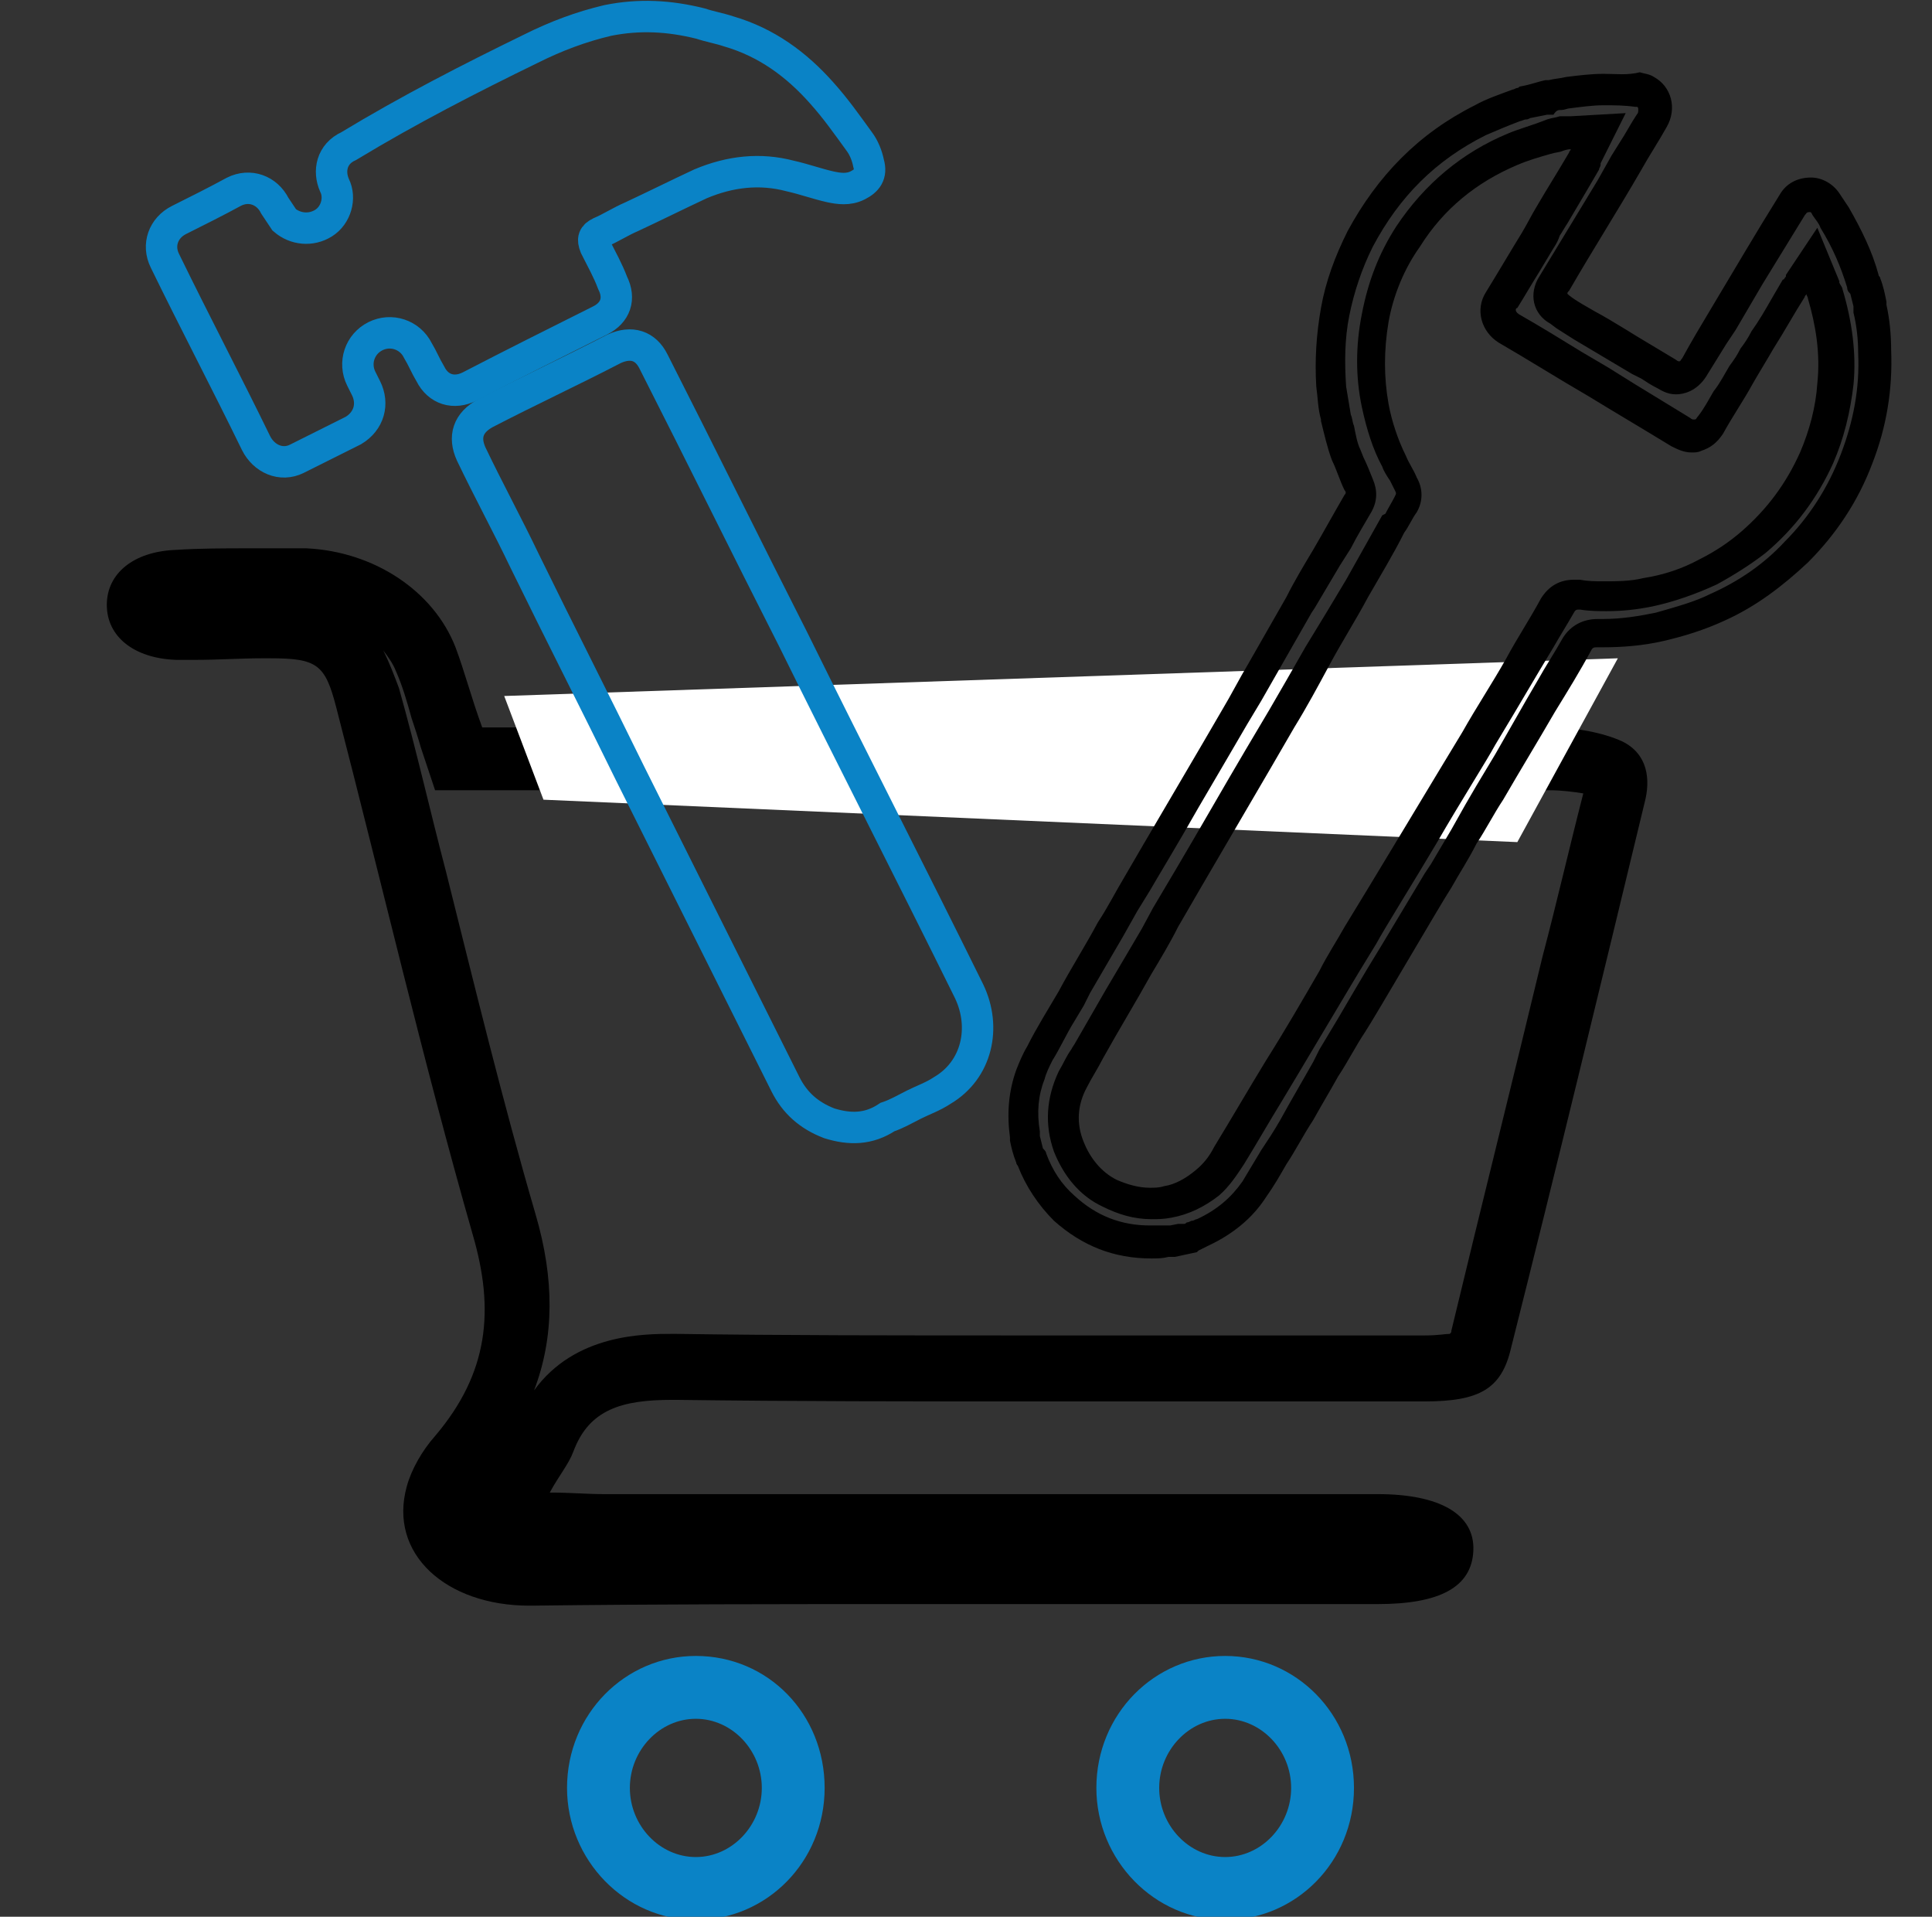
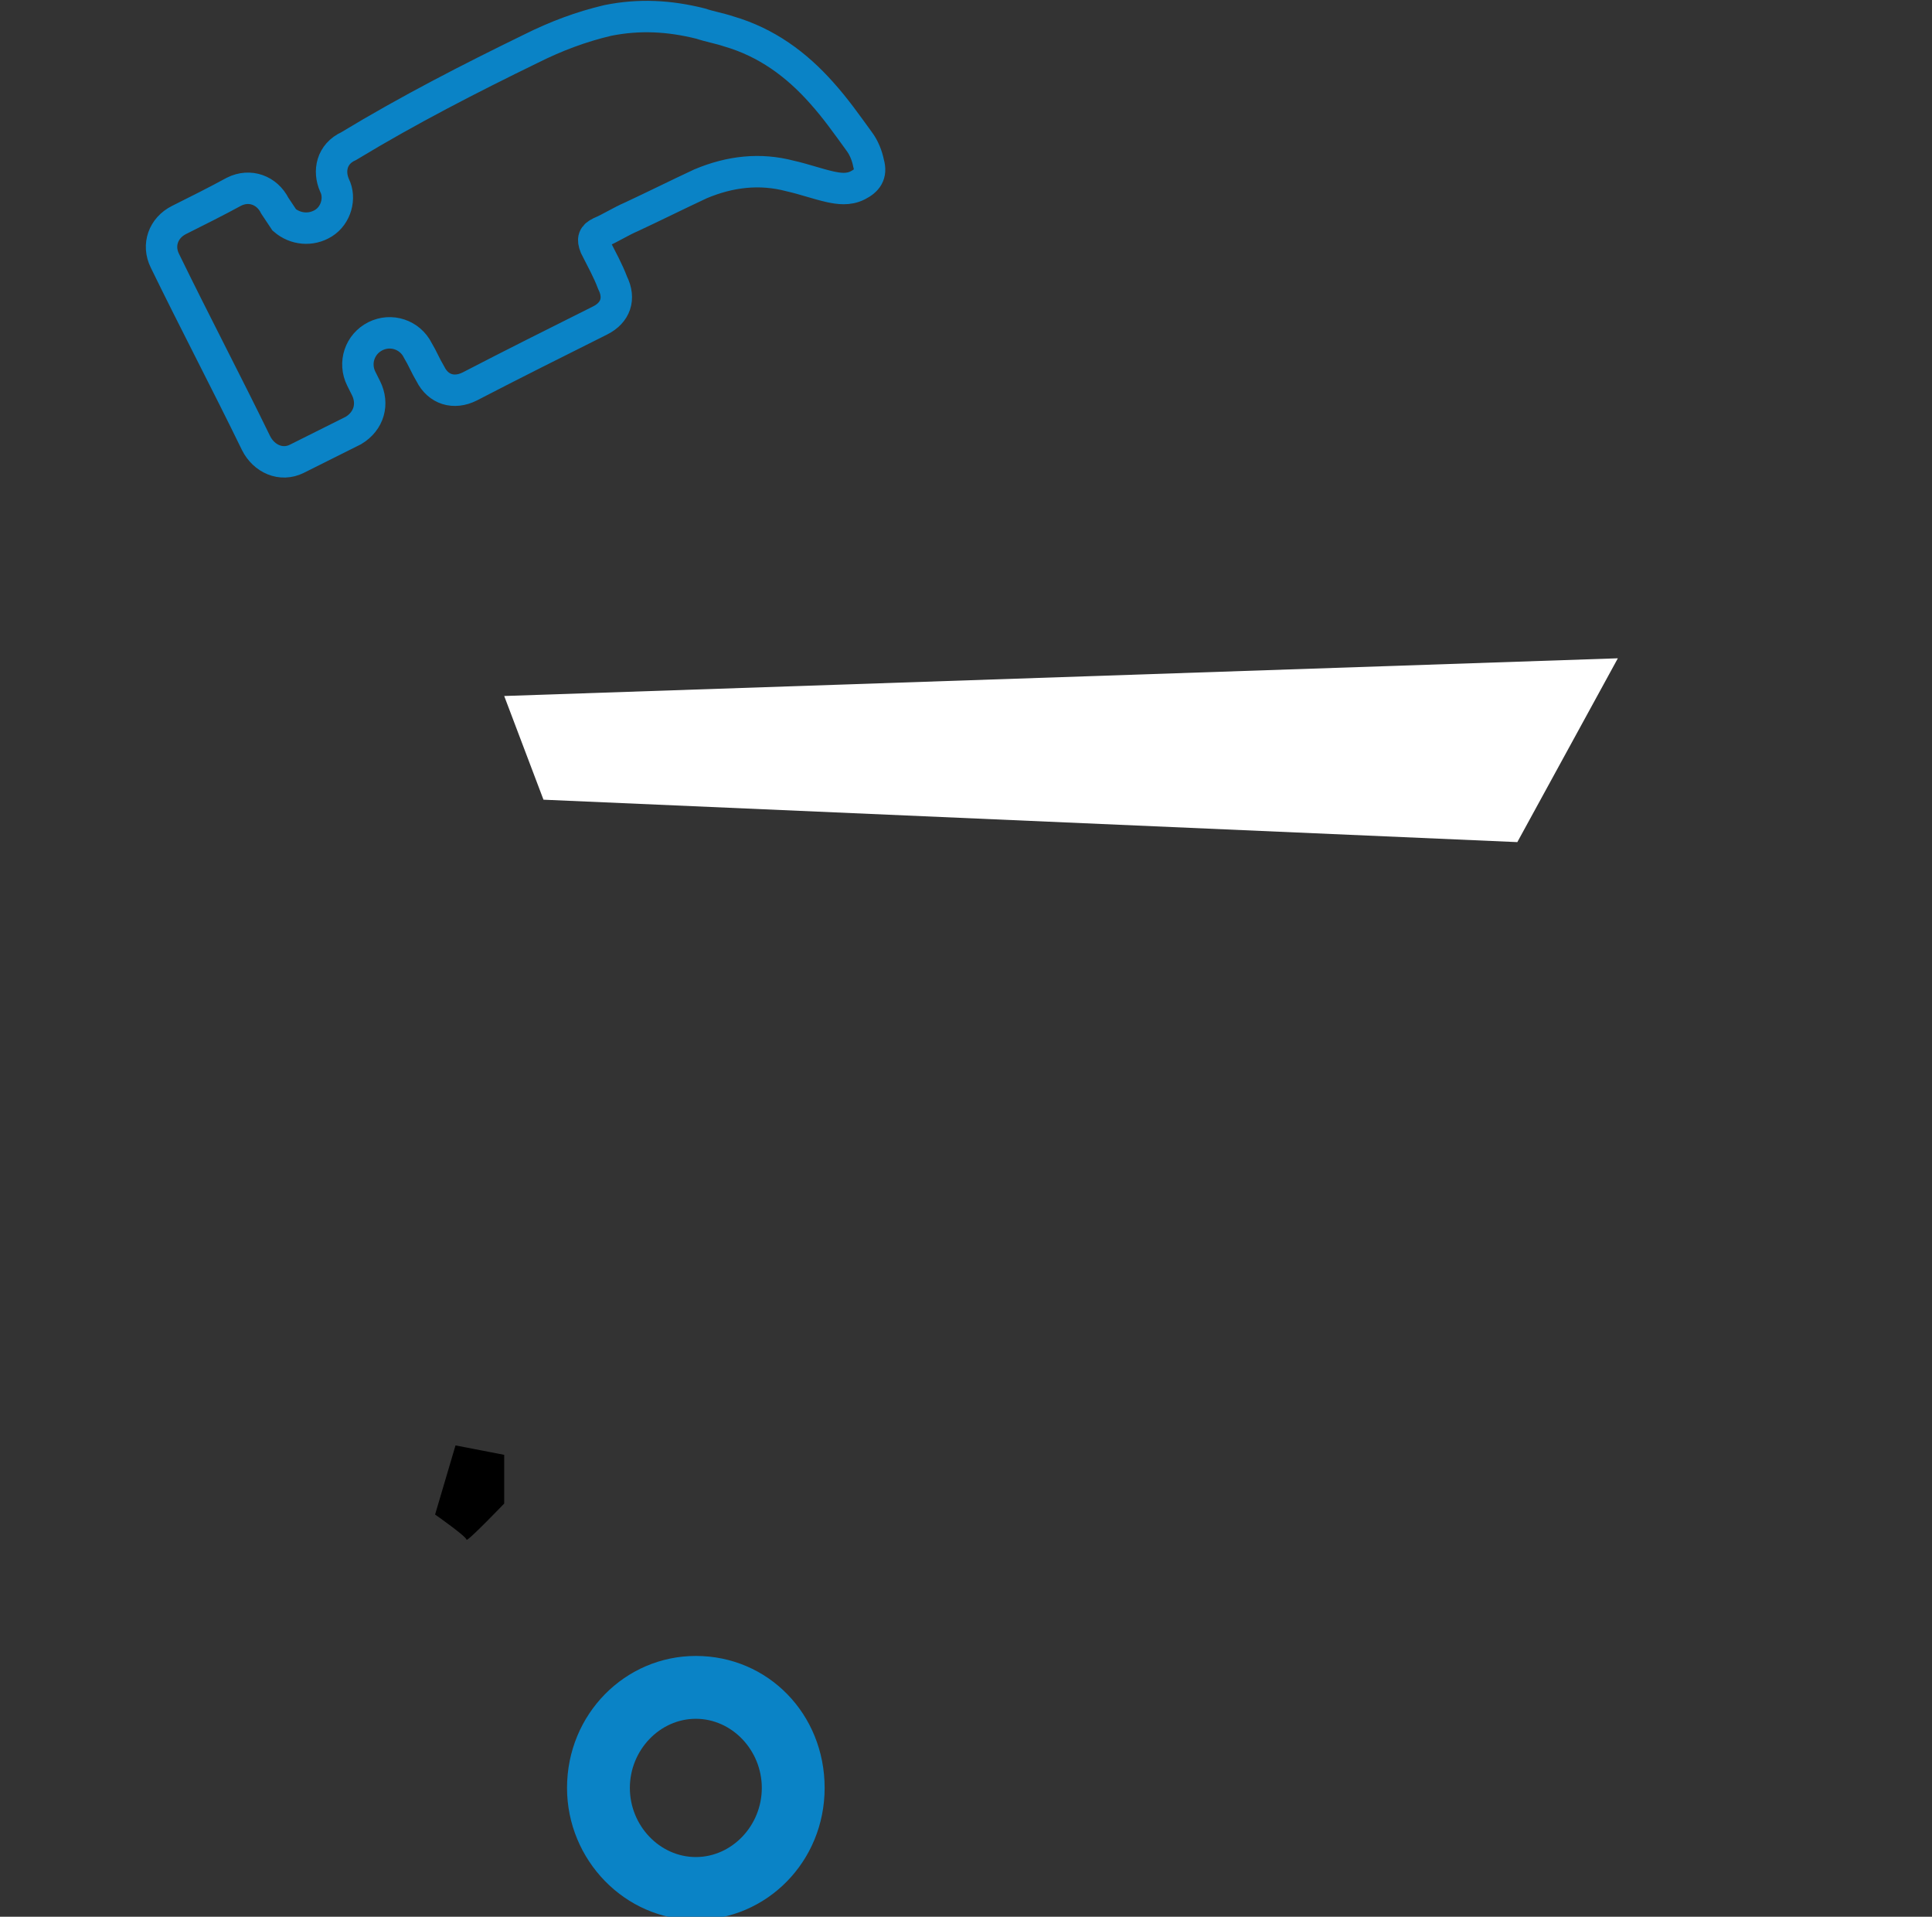
<svg xmlns="http://www.w3.org/2000/svg" version="1.1" id="Layer_1" x="0px" y="0px" viewBox="0 0 123 122" style="enable-background:new 0 0 123 122;" xml:space="preserve">
  <rect x="0" y="0" width="123" height="122" fill="#333333" stroke="none" />
  <style type="text/css">
	.st0{fill:none;stroke:#000000;stroke-width:2;stroke-miterlimit:10;}
	.st1{stroke:#000000;stroke-miterlimit:10;}
	.st2{fill:#FFFFFF;}
	.st3{fill:#1182C5;}
	.st4{fill:#0A83C6;}
	.st5{fill:#FFFFFF;stroke:#1581C5;stroke-width:2;stroke-miterlimit:10;}
	.st6{fill:#FFFFFF;stroke:#000000;stroke-width:2;stroke-miterlimit:10;}
	.st7{fill:none;stroke:#000000;stroke-width:4;stroke-miterlimit:10;}
	.st8{fill:#1581C5;}
	.st9{fill:none;stroke:#0A83C6;stroke-width:2;stroke-miterlimit:10;}
	.st10{stroke:#000000;stroke-width:0.75;stroke-miterlimit:10;}
	.st11{fill:none;stroke:#0A83C6;stroke-width:3;stroke-miterlimit:10;}
	.st12{stroke:#000000;stroke-width:2;stroke-miterlimit:10;}
	.st13{fill:#0A83C6;stroke:#0A83C6;stroke-miterlimit:10;}
	.st14{fill:none;stroke:#000000;stroke-width:1.5;stroke-miterlimit:10;}
	.st15{fill:none;stroke:#0A83C6;stroke-width:1.5;stroke-miterlimit:10;}
	.st16{fill:none;stroke:#1581C5;stroke-width:4;stroke-miterlimit:10;}
	.st17{fill:none;stroke:#000000;stroke-width:8;stroke-linecap:round;stroke-miterlimit:10;}
	.st18{fill:#1182C5;stroke:#FFFFFF;stroke-width:0.5;stroke-miterlimit:10;}
</style>
  <g>
    <g>
-       <path d="M24.4,41.4c0.3,0.4,0.6,0.8,0.8,1.3c0.4,0.9,0.7,1.9,1,3c0.2,0.6,0.4,1.2,0.6,1.9l0.9,2.7h2.9h3.8l12.9,0l12.9,0    c11.4,0,24.9,0,38.5,0c0.7,0,1.5,0.1,2.1,0.2c-0.9,3.5-1.7,7-2.6,10.4c-1.9,7.9-3.9,15.9-5.8,23.8c0,0.1,0,0.1-0.1,0.2    c-0.3,0-0.7,0.1-1.6,0.1c-3.3,0-6.6,0-9.8,0c-5.1,0-10.1,0-15.2,0c-8.8,0-16,0-22.7-0.1l-0.2,0c-1.8,0-6.2,0-8.8,3.6    c1.3-3.4,1.3-7.1,0.1-11.2c-2.1-7.2-3.9-14.6-5.7-21.8c-1-3.8-1.9-7.8-3-11.7C25.1,43,24.8,42.2,24.4,41.4 M31.2,93.4L29.7,96    c0-0.1,0-0.2,0.1-0.3c0.1-0.5,0.5-1.1,1-1.7C30.9,93.8,31.1,93.6,31.2,93.4 M15.9,34.9c-1.6,0-3.2,0-4.7,0.1    c-2.7,0.1-4.4,1.5-4.4,3.5c0,2,1.7,3.4,4.4,3.5c0.4,0,0.8,0,1.3,0c1.4,0,2.8-0.1,4.2-0.1c0.2,0,0.4,0,0.5,0c3,0,3.5,0.4,4.2,3.1    c2.9,11.2,5.5,22.4,8.7,33.6c1.4,4.8,1,8.8-2.4,12.8c-0.8,0.9-1.5,2.1-1.8,3.2c-1.2,4.3,2.5,7.6,7.8,7.6c0,0,0.1,0,0.1,0    c7.9-0.1,15.7-0.1,23.6-0.1c9.2,0,18.4,0,27.6,0c0.9,0,1.8,0,2.7,0c4,0,6-1.1,6.1-3.4c0.1-2.3-2.1-3.6-6.1-3.6H38.4    c-1,0-2.1-0.1-3.4-0.1c0.6-1.1,1.2-1.8,1.5-2.6c1-2.7,3.1-3.3,6.3-3.3c0.1,0,0.1,0,0.2,0c7.6,0.1,15.1,0.1,22.7,0.1    c8.3,0,16.7,0,25,0c3.5,0,4.9-0.8,5.5-3.4c2.9-11.5,5.7-23.1,8.5-34.7c0.4-1.5,0.2-3.1-1.4-3.9c-1.3-0.6-3.1-0.9-4.6-0.9    c-12.8,0-25.7,0-38.5,0c-8.6,0-17.2,0-25.7,0h-3.8c-0.7-1.9-1.1-3.5-1.7-5.1c-1.4-3.6-5.2-6.1-9.5-6.3    C18.3,34.9,17.1,34.9,15.9,34.9L15.9,34.9z" />
-     </g>
+       </g>
    <g>
      <path class="st4" d="M44.3,109.4c2.3,0,4.2,2,4.2,4.4s-1.9,4.4-4.2,4.4c-2.3,0-4.2-2-4.2-4.4S42,109.4,44.3,109.4 M44.3,105.4    c-4.5,0-8.2,3.7-8.2,8.4c0,4.6,3.7,8.4,8.2,8.4s8.2-3.7,8.2-8.4C52.5,109.1,48.9,105.4,44.3,105.4L44.3,105.4z" />
    </g>
    <g>
-       <path class="st4" d="M78,109.4c2.3,0,4.2,2,4.2,4.4s-1.9,4.4-4.2,4.4s-4.2-2-4.2-4.4S75.7,109.4,78,109.4 M78,105.4    c-4.5,0-8.2,3.7-8.2,8.4c0,4.6,3.7,8.4,8.2,8.4s8.2-3.7,8.2-8.4C86.2,109.1,82.5,105.4,78,105.4L78,105.4z" />
-     </g>
+       </g>
  </g>
  <polygon class="st2" points="32.1,44.3 34.6,50.9 96.6,53.6 103,41.9 " />
  <g>
-     <path class="st9" d="M52.8,71.5c-1.3-0.5-2.2-1.3-2.8-2.5c-3.3-6.6-6.6-13.2-9.9-19.8c-2.2-4.5-4.5-9-6.7-13.5   c-1.1-2.3-2.3-4.5-3.4-6.8c-0.5-1.1-0.2-2,0.9-2.6c2.7-1.4,5.5-2.7,8.2-4.1c1.1-0.5,2-0.2,2.5,0.8c3,5.9,5.9,11.8,8.9,17.7   c3.7,7.5,7.5,14.9,11.2,22.4c1.1,2.3,0.5,5-1.7,6.3c-0.6,0.4-1.2,0.6-1.8,0.9c-0.6,0.3-1.1,0.6-1.7,0.8   C55.3,71.9,54.1,71.9,52.8,71.5z" />
    <path class="st9" d="M46.4,2c2.4,0.7,4.3,2.1,5.9,3.9c0.9,1,1.6,2,2.4,3.1c0.3,0.4,0.5,0.9,0.6,1.4c0.2,0.7-0.1,1.1-0.7,1.4   c-0.6,0.3-1.2,0.2-1.7,0.1c-0.9-0.2-1.7-0.5-2.6-0.7c-1.9-0.5-3.8-0.3-5.7,0.5c-1.5,0.7-2.9,1.4-4.4,2.1c-0.7,0.3-1.3,0.7-2,1   c-0.4,0.2-0.5,0.4-0.3,0.9c0.4,0.8,0.8,1.5,1.1,2.3c0.5,1,0.2,1.9-0.8,2.4c-2.8,1.4-5.6,2.8-8.3,4.2c-1,0.5-2,0.2-2.5-0.8   c-0.3-0.5-0.5-1-0.8-1.5c-0.5-1-1.7-1.4-2.7-0.9c-1,0.5-1.4,1.7-0.9,2.7c0.1,0.2,0.2,0.4,0.3,0.6c0.5,1,0.2,2.1-0.8,2.7   c-1.2,0.6-2.4,1.2-3.6,1.8c-1,0.5-2.1,0-2.6-1c-1.9-3.9-3.9-7.7-5.8-11.6c-0.5-1-0.1-2.1,0.9-2.6c1.2-0.6,2.4-1.2,3.5-1.8   c1-0.5,2.1-0.1,2.6,0.9c0.2,0.3,0.4,0.6,0.6,0.9c0.7,0.6,1.7,0.7,2.5,0.2c0.8-0.5,1.1-1.6,0.7-2.4c-0.4-0.9-0.2-2,0.9-2.5   C26,7,29.9,5,33.8,3.1c1.6-0.8,3.2-1.4,4.9-1.8c2-0.4,3.9-0.3,5.9,0.2C45.2,1.7,45.8,1.8,46.4,2z" />
  </g>
  <g>
    <g>
-       <path d="M102.1,6.7c0.7,0,1.3,0,2,0.1c0.1,0,0.1,0,0.1,0c0.1,0,0.1,0.1,0.1,0.2c0,0.1,0,0.2-0.1,0.3c-0.4,0.6-0.7,1.2-1.1,1.8    l-0.5,0.8l-0.9,1.6l-3.7,6.1c-0.7,1.1-0.4,2.4,0.7,3l0.4,0.3l1.1,0.7l3.7,2.2l0.6,0.3c0.3,0.2,0.6,0.4,1,0.6    c0.2,0.1,0.6,0.4,1.2,0.4c0.5,0,1.3-0.2,1.9-1.1l1.3-2.1l0.6-0.9l1.7-2.9l2.7-4.4c0.1-0.1,0.1-0.2,0.3-0.2c0.1,0,0.1,0,0.2,0.2    c0.2,0.3,0.4,0.5,0.5,0.8c0.8,1.3,1.3,2.5,1.7,3.8c0,0.2,0.1,0.3,0.2,0.4l0.2,0.8c0,0.1,0,0.3,0,0.4c0.2,0.8,0.3,1.7,0.3,2.6    c0.1,2.2-0.3,4.3-1.1,6.4c-0.8,2.1-2,4-3.6,5.6c-1.3,1.4-2.9,2.5-4.7,3.3c-1,0.5-2.1,0.8-3.5,1.2c-1,0.2-2.1,0.4-3.4,0.4l-0.3,0    c-0.9,0-1.7,0.4-2.2,1.2c-0.5,0.9-1.1,1.8-1.6,2.7l-0.7,1.2L95.2,48L94,50l-0.7,1.2l-0.9,1.6L91.1,55l-0.4,0.6    c-0.3,0.5-1.5,2.5-2.7,4.5c-1.3,2.1-2.5,4.2-2.8,4.7l-1.2,2l-0.4,0.8l-1.6,2.8l-0.5,0.9c-0.4,0.7-0.8,1.3-1.2,1.9l-0.3,0.5    c-0.3,0.5-0.6,1-0.9,1.5c-0.7,1-1.6,1.8-2.9,2.4c-0.1,0-0.2,0.1-0.3,0.1c-0.1,0-0.2,0.1-0.3,0.1c-0.1,0-0.1,0.1-0.2,0.1L75,77.9    l-0.5,0.1l0,0c-0.1,0-0.2,0-0.4,0c-0.3,0-0.6,0-0.9,0c-1.8,0-3.4-0.6-4.8-1.9c-0.8-0.7-1.4-1.6-1.8-2.7c0-0.1-0.1-0.2-0.2-0.3    l-0.1-0.4l-0.1-0.4c0-0.1,0-0.2,0-0.3c-0.2-1.2-0.1-2.3,0.3-3.3c0.1-0.4,0.3-0.8,0.5-1.2c0.5-0.8,0.9-1.7,1.4-2.5l0.6-1l0.4-0.8    l2.1-3.6l0.9-1.6l0.8-1.3c0.4-0.7,1.8-3,3.1-5.3c1.4-2.4,2.7-4.6,3.1-5.3l0.9-1.5l0.8-1.4l1.2-2.1l1.2-2.1l0.2-0.3l1.6-2.7    l0.7-1.1c0.4-0.8,0.9-1.6,1.3-2.3c0.4-0.7,0.4-1.4,0.1-2.1c-0.2-0.5-0.4-1-0.6-1.4l-0.2-0.5c-0.2-0.4-0.3-1-0.4-1.5    c-0.1-0.2-0.1-0.5-0.2-0.7c-0.1-0.6-0.2-1.2-0.3-1.8c-0.1-1.5-0.1-3,0.2-4.5c0.3-1.5,0.8-3,1.5-4.4c1.7-3.2,4-5.5,7.2-7.1    c0.7-0.3,1.4-0.6,2.2-0.9c0.1,0,0.2-0.1,0.4-0.1c0.1,0,0.2-0.1,0.3-0.1l0.5-0.1l0.5-0.1l0.2,0l0.2,0C99.1,7,99.2,7,99.4,7    c0.2,0,0.4-0.1,0.5-0.1C100.7,6.8,101.4,6.7,102.1,6.7 M73.3,77.6c0.4,0,0.8,0,1.3-0.1c1.1-0.2,2.1-0.7,3-1.4    c0.7-0.6,1.2-1.4,1.6-2c0.8-1.3,1.6-2.7,2.4-4l0.9-1.5l3.4-5.7l0.6-1l1.1-1.8c0.6-1.1,2.3-3.8,3.9-6.5c1.5-2.6,3.1-5.1,3.7-6.2    l1.2-2l1.6-2.7l0.9-1.5c0.4-0.7,0.9-1.5,1.3-2.2c0.1-0.2,0.2-0.2,0.3-0.2c0,0,0.1,0,0.1,0c0.6,0.1,1.2,0.1,1.7,0.1    c1,0,1.9-0.1,2.9-0.3c1.4-0.3,2.8-0.8,4.1-1.4c1.1-0.6,2.2-1.3,3.1-2c1.9-1.6,3.3-3.5,4.3-5.7c0.7-1.6,1.1-3.3,1.3-5    c0.2-2-0.1-4.1-0.7-6.1c0-0.1-0.1-0.2-0.2-0.4l0-0.1l-1.4-3.4l-2,3l0,0.1c-0.1,0.1-0.1,0.2-0.2,0.2l-0.7,1.2    c-0.4,0.7-0.8,1.4-1.3,2.1c-0.2,0.4-0.4,0.7-0.7,1.1c-0.2,0.4-0.4,0.7-0.7,1.1c-0.3,0.5-0.6,1.1-1,1.6c-0.3,0.5-0.6,1.1-1,1.6    c-0.1,0.1-0.1,0.2-0.2,0.2c0,0-0.1,0-0.1,0c-0.1,0-0.2-0.1-0.2-0.1l-3.6-2.2l-1.6-1l-1.7-1c-1.3-0.8-2.6-1.6-4-2.4    c-0.3-0.2-0.2-0.4-0.1-0.4c0.5-0.8,0.9-1.5,1.4-2.3l0.9-1.5c0.2-0.3,0.3-0.5,0.4-0.8c0.2-0.3,0.3-0.5,0.5-0.8l1.3-2.2l0.7-1.2    c0-0.1,0.1-0.2,0.1-0.3l0-0.1l1.6-3.2l-3.5,0.2l-0.1,0c-0.1,0-0.3,0-0.4,0l-0.2,0c-0.3,0.1-0.5,0.1-0.8,0.2    C97.5,8,96.7,8.2,96,8.5c-2.9,1.2-5.3,3.2-7.1,5.9c-1.1,1.7-1.8,3.5-2.2,5.6c-0.4,2-0.4,4,0,5.9c0.3,1.4,0.7,2.7,1.3,3.8    c0.1,0.3,0.3,0.6,0.5,0.9c0.1,0.2,0.2,0.4,0.3,0.6c0.1,0.2,0.1,0.2,0,0.4c-0.2,0.4-0.4,0.7-0.6,1.1L88,32.8l-2.3,4.1l-1.2,2    l-1.4,2.3l-1.2,2.1l-1.1,1.9c-0.6,1-2.2,3.7-3.7,6.3c-1.5,2.6-3.1,5.3-3.7,6.3l-0.7,1.3l-1,1.7L70.4,63l-1.9,3.3    c-0.1,0.2-0.2,0.3-0.3,0.5c-0.3,0.4-0.5,0.9-0.8,1.4c-0.8,1.7-0.9,3.4-0.3,5.1c0.6,1.5,1.6,2.8,3.1,3.5    C71.2,77.3,72.2,77.6,73.3,77.6 M102.1,4.7c-0.8,0-1.6,0.1-2.4,0.2C99.3,5,99,5,98.6,5.1c0,0,0,0,0,0c-0.1,0-0.1,0-0.2,0    c-0.5,0.1-1,0.3-1.6,0.4c-0.1,0-0.1,0.1-0.2,0.1c-0.1,0-0.2,0.1-0.3,0.1c-0.8,0.3-1.7,0.6-2.4,1c-3.6,1.8-6.2,4.5-8.1,8    c-0.8,1.6-1.4,3.2-1.7,4.9c-0.3,1.7-0.4,3.3-0.3,5c0.1,0.7,0.1,1.4,0.3,2.1c0,0,0,0,0,0.1c0.2,0.8,0.4,1.7,0.7,2.5    c0.3,0.6,0.5,1.3,0.8,1.9c0.1,0.1,0.1,0.2,0,0.3c-0.7,1.2-1.3,2.3-2,3.5c-0.6,1-1.2,2-1.7,3c-0.8,1.4-1.6,2.8-2.4,4.2    c-0.6,1-1.1,2-1.7,3c-0.8,1.4-5.4,9.2-6.2,10.6c-0.6,1-1.1,2-1.7,2.9c-0.8,1.5-1.7,2.9-2.5,4.4c-0.7,1.2-1.4,2.3-2,3.5    c-0.3,0.5-0.5,1-0.7,1.5c-0.5,1.4-0.6,2.8-0.4,4.3c0,0.1,0,0.1,0,0.2c0.1,0.5,0.2,0.9,0.4,1.4c0,0.1,0.1,0.2,0.1,0.2    c0.5,1.3,1.3,2.5,2.3,3.5c1.8,1.6,3.8,2.4,6.2,2.4c0.4,0,0.7,0,1.1-0.1c0.1,0,0.1,0,0.2,0c0.1,0,0.2,0,0.2,0c0,0,0,0,0,0    c0.5-0.1,0.9-0.2,1.4-0.3c0,0,0.1-0.1,0.1-0.1c0.2-0.1,0.4-0.2,0.6-0.3c1.5-0.7,2.8-1.7,3.7-3.1c0.5-0.7,0.9-1.4,1.3-2.1    c0.6-0.9,1.1-1.9,1.7-2.8c0.5-0.9,1.1-1.9,1.6-2.8c0.6-0.9,1.1-1.9,1.7-2.8c0.6-0.9,4.9-8.3,5.5-9.2c0.5-0.9,1.1-1.8,1.6-2.8    c0.6-0.9,1.1-1.9,1.7-2.8c1.1-1.9,2.2-3.7,3.3-5.6c0.8-1.3,1.6-2.6,2.3-3.9c0.1-0.2,0.2-0.2,0.4-0.2c0,0,0,0,0,0    c0.1,0,0.2,0,0.3,0c1.3,0,2.6-0.1,3.9-0.4c1.3-0.3,2.6-0.7,3.9-1.3c2-0.9,3.7-2.2,5.3-3.7c1.8-1.8,3.2-3.9,4.1-6.3    c0.9-2.3,1.3-4.7,1.2-7.2c0-1-0.1-2-0.3-2.9c0-0.1,0-0.1,0-0.2c-0.1-0.5-0.2-1-0.4-1.5c0-0.1-0.1-0.1-0.1-0.2    c-0.4-1.5-1.1-2.9-1.9-4.3c-0.2-0.3-0.4-0.6-0.6-0.9c-0.4-0.6-1.1-1-1.8-1c0,0,0,0,0,0c-0.9,0-1.6,0.4-2,1.1    c-1.5,2.4-2.9,4.8-4.4,7.3c-0.6,1-1.2,2-1.8,3.1c-0.1,0.1-0.1,0.2-0.2,0.2c0,0-0.1,0-0.2-0.1c-0.5-0.3-1-0.6-1.5-0.9    c-1.2-0.7-2.4-1.5-3.7-2.2c-0.5-0.3-1.1-0.6-1.6-1c-0.1-0.1-0.2-0.1,0-0.3c1.5-2.6,3.1-5.1,4.6-7.7c0.5-0.9,1.1-1.8,1.6-2.7    c0.7-1.2,0.3-2.6-0.8-3.2c-0.3-0.2-0.6-0.2-0.9-0.3C103.6,4.8,102.9,4.7,102.1,4.7L102.1,4.7z M100,9.5c0,0.1-0.1,0.1-0.1,0.2    c-0.7,1.2-1.4,2.3-2.1,3.5c-0.3,0.5-0.6,1.1-0.9,1.6c-0.8,1.3-1.5,2.5-2.3,3.8c-0.7,1.1-0.3,2.5,0.8,3.2c1.9,1.1,3.8,2.3,5.7,3.4    c1.8,1.1,3.5,2.1,5.3,3.2c0.4,0.2,0.8,0.4,1.3,0.4c0.2,0,0.4,0,0.6-0.1c0.6-0.2,1-0.5,1.4-1.1c0.6-1.1,1.3-2.1,1.9-3.2    c0.4-0.7,0.9-1.5,1.3-2.2c0.7-1.1,1.3-2.2,2-3.3c0-0.1,0.1-0.1,0.1-0.2c0,0.1,0.1,0.2,0.1,0.3c0.5,1.7,0.8,3.5,0.6,5.4    c-0.1,1.5-0.5,3-1.1,4.4c-0.9,2-2.1,3.6-3.7,5c-0.8,0.7-1.7,1.3-2.7,1.8c-1.1,0.6-2.3,1-3.6,1.2c-0.8,0.2-1.7,0.2-2.5,0.2    c-0.5,0-1,0-1.5-0.1c-0.1,0-0.2,0-0.4,0c-0.9,0-1.6,0.4-2.1,1.2c-0.7,1.3-1.5,2.5-2.2,3.8c-0.9,1.6-1.9,3.1-2.8,4.7    C92,48.4,86.9,56.9,85.6,59c-0.5,0.9-1.1,1.8-1.6,2.8c-1.1,1.9-2.2,3.8-3.4,5.7c-1.1,1.8-2.2,3.7-3.3,5.5    c-0.3,0.6-0.7,1.1-1.2,1.5c-0.6,0.5-1.3,0.9-2,1c-0.3,0.1-0.6,0.1-0.9,0.1c-0.7,0-1.4-0.2-2.1-0.5c-1-0.5-1.7-1.4-2.1-2.4    c-0.5-1.2-0.4-2.4,0.2-3.5c0.3-0.6,0.7-1.2,1-1.8c1-1.8,2.1-3.6,3.1-5.4c0.6-1,1.2-2,1.7-3c1.2-2.1,6.2-10.6,7.4-12.7    c0.8-1.3,1.5-2.6,2.2-3.9c0.8-1.5,1.7-2.9,2.5-4.4c0.8-1.4,1.6-2.7,2.3-4.1c0.3-0.4,0.5-0.9,0.8-1.3c0.4-0.7,0.4-1.5,0-2.2    c-0.2-0.5-0.5-0.9-0.7-1.4c-0.5-1-0.9-2.2-1.1-3.3c-0.3-1.7-0.3-3.4,0-5.2c0.3-1.7,1-3.4,2-4.8c1.5-2.4,3.6-4.1,6.2-5.2    c0.7-0.3,1.4-0.5,2.1-0.7c0.3-0.1,0.6-0.1,0.8-0.2C99.8,9.5,99.9,9.5,100,9.5L100,9.5z" />
-     </g>
+       </g>
    <g>
-       <path d="M84.2,26.7C84.2,26.7,84.2,26.7,84.2,26.7C84.2,26.7,84.2,26.7,84.2,26.7L84.2,26.7z" />
-     </g>
+       </g>
  </g>
  <path d="M29,92l3.1,0.6v3.1c0,0-2.4,2.5-2.4,2.3c0-0.2-2-1.6-2-1.6L29,92z" />
</svg>